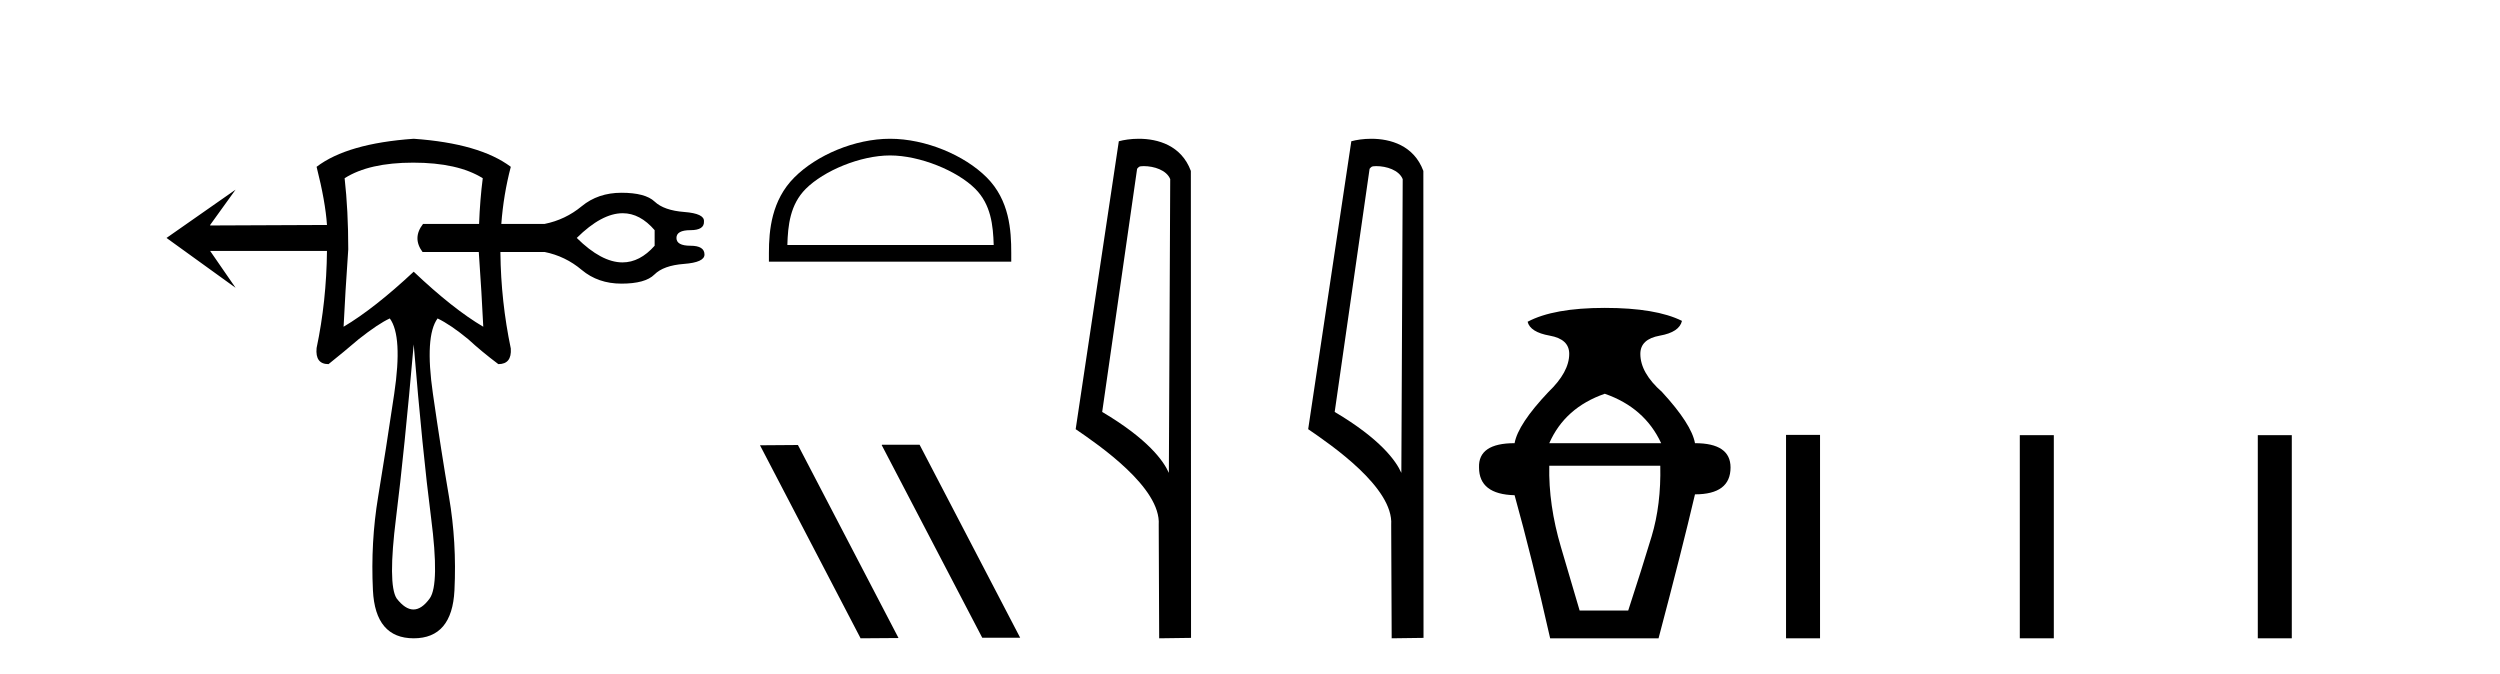
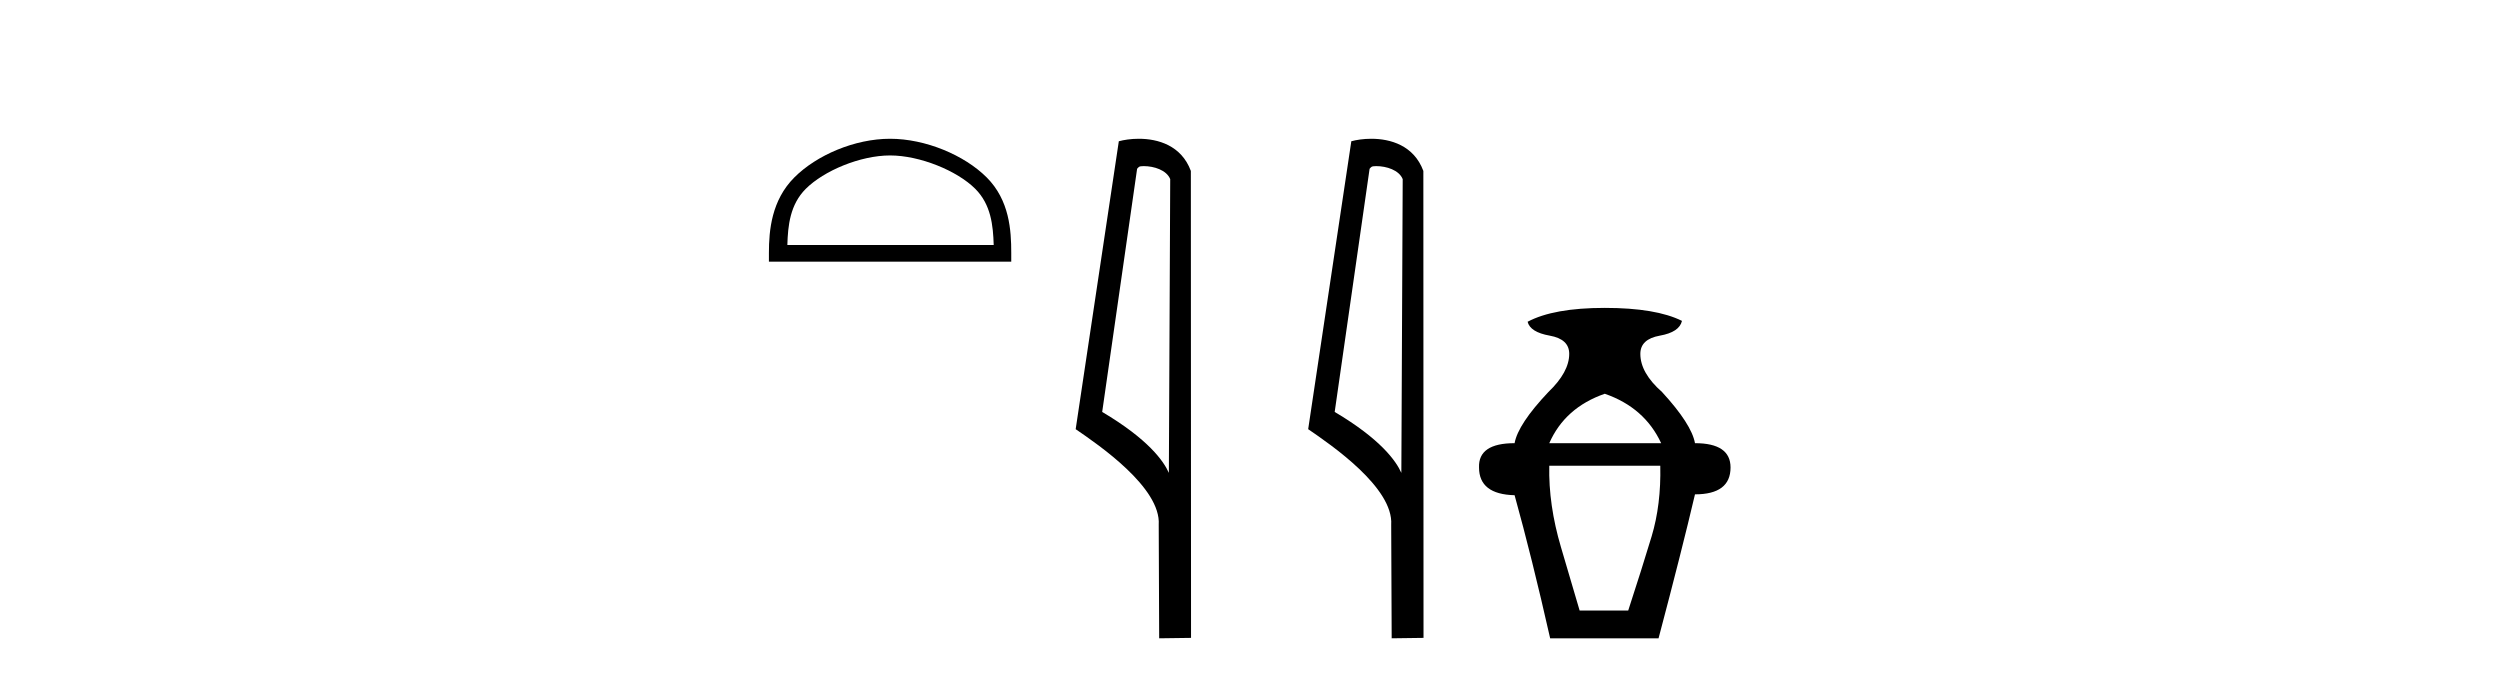
<svg xmlns="http://www.w3.org/2000/svg" width="152.0" height="41.0">
-   <path d="M 37.861 12.964 Q 38.916 12.964 39.802 13.994 L 39.802 14.941 Q 38.903 15.954 37.848 15.954 Q 36.571 15.954 35.066 14.467 Q 36.586 12.964 37.861 12.964 ZM 25.121 9.889 Q 27.836 9.889 29.352 10.836 Q 29.184 12.135 29.128 13.615 L 25.721 13.615 Q 25.058 14.467 25.689 15.32 L 29.11 15.32 Q 29.291 17.905 29.383 19.866 Q 27.552 18.793 25.153 16.519 Q 22.753 18.761 20.89 19.866 Q 20.985 17.877 21.174 15.162 Q 21.174 12.794 20.953 10.836 Q 22.437 9.889 25.121 9.889 ZM 25.153 20.939 Q 25.689 27.443 26.21 31.485 Q 26.731 35.526 26.131 36.378 Q 25.642 37.057 25.137 37.057 Q 24.632 37.057 24.111 36.378 Q 23.574 35.526 24.079 31.485 Q 24.584 27.443 25.153 20.939 ZM 25.153 8.437 Q 21.111 8.721 19.249 10.142 Q 19.785 12.257 19.88 13.678 L 12.776 13.709 L 12.776 13.678 L 14.323 11.531 L 14.323 11.531 L 10.124 14.467 L 14.323 17.498 L 12.776 15.256 L 19.88 15.256 Q 19.848 18.319 19.249 21.16 Q 19.154 22.139 19.975 22.139 Q 20.922 21.381 21.806 20.624 Q 23.006 19.677 23.7 19.361 Q 24.49 20.434 23.969 23.939 Q 23.448 27.443 22.99 30.206 Q 22.532 32.968 22.674 35.889 Q 22.816 38.809 25.153 38.809 Q 27.489 38.809 27.631 35.889 Q 27.773 32.968 27.299 30.206 Q 26.826 27.443 26.321 23.939 Q 25.816 20.434 26.605 19.361 Q 27.394 19.74 28.468 20.624 Q 29.289 21.381 30.299 22.139 Q 31.12 22.139 31.057 21.192 Q 30.457 18.319 30.425 15.383 Q 30.425 15.351 30.424 15.32 L 33.109 15.32 Q 34.372 15.572 35.366 16.409 Q 36.361 17.245 37.781 17.245 Q 39.234 17.245 39.786 16.693 Q 40.339 16.14 41.586 16.046 Q 42.833 15.951 42.833 15.477 Q 42.833 14.941 41.981 14.941 Q 41.128 14.941 41.128 14.467 Q 41.128 13.994 41.981 13.994 Q 42.833 13.994 42.801 13.457 Q 42.833 12.983 41.602 12.888 Q 40.37 12.794 39.802 12.257 Q 39.234 11.72 37.781 11.72 Q 36.361 11.72 35.366 12.541 Q 34.372 13.362 33.109 13.615 L 30.48 13.615 Q 30.612 11.836 31.057 10.142 Q 29.162 8.721 25.153 8.437 Z" style="fill:#000000;stroke:none" />
  <path d="M 54.117 9.451 C 55.93 9.451 58.198 10.382 59.296 11.48 C 60.256 12.44 60.381 13.713 60.417 14.896 L 47.871 14.896 C 47.906 13.713 48.032 12.44 48.992 11.48 C 50.09 10.382 52.305 9.451 54.117 9.451 ZM 54.117 8.437 C 51.967 8.437 49.654 9.43 48.298 10.786 C 46.908 12.176 46.75 14.007 46.75 15.377 L 46.75 15.911 L 61.484 15.911 L 61.484 15.377 C 61.484 14.007 61.38 12.176 59.99 10.786 C 58.634 9.43 56.267 8.437 54.117 8.437 Z" style="fill:#000000;stroke:none" />
-   <path d="M 53.639 27.039 L 53.605 27.056 L 59.721 38.775 L 62.027 38.775 L 55.911 27.039 ZM 48.514 27.056 L 46.208 27.073 L 52.324 38.809 L 54.63 38.792 L 48.514 27.056 Z" style="fill:#000000;stroke:none" />
  <path d="M 69.537 10.1 C 70.161 10.1 70.926 10.34 71.149 10.89 L 71.067 28.751 L 71.067 28.751 C 70.75 28.034 69.809 26.699 67.013 25.046 L 69.136 10.263 C 69.235 10.157 69.233 10.1 69.537 10.1 ZM 71.067 28.751 L 71.067 28.751 C 71.067 28.751 71.067 28.751 71.067 28.751 L 71.067 28.751 L 71.067 28.751 ZM 69.24 8.437 C 68.761 8.437 68.33 8.505 68.024 8.588 L 65.401 26.094 C 66.789 27.044 70.602 29.648 70.45 31.91 L 70.478 38.809 L 72.415 38.783 L 72.404 10.393 C 71.828 8.837 70.397 8.437 69.24 8.437 Z" style="fill:#000000;stroke:none" />
  <path d="M 83.672 10.1 C 84.297 10.1 85.061 10.34 85.284 10.89 L 85.202 28.751 L 85.202 28.751 C 84.885 28.034 83.944 26.699 81.149 25.046 L 83.271 10.263 C 83.371 10.157 83.368 10.1 83.672 10.1 ZM 85.202 28.751 L 85.202 28.751 C 85.202 28.751 85.202 28.751 85.202 28.751 L 85.202 28.751 L 85.202 28.751 ZM 83.375 8.437 C 82.897 8.437 82.465 8.505 82.16 8.588 L 79.537 26.094 C 80.924 27.044 84.737 29.648 84.585 31.91 L 84.614 38.809 L 86.55 38.783 L 86.54 10.393 C 85.964 8.837 84.533 8.437 83.375 8.437 Z" style="fill:#000000;stroke:none" />
  <path d="M 97.571 23.94 Q 99.996 24.783 100.998 26.945 L 94.196 26.945 Q 95.145 24.783 97.571 23.94 ZM 100.945 28.316 Q 100.998 30.689 100.418 32.614 Q 99.838 34.538 98.995 37.122 L 96.042 37.122 Q 95.673 35.856 94.908 33.273 Q 94.143 30.689 94.196 28.316 ZM 97.571 18.72 Q 94.46 18.72 92.878 19.563 Q 93.036 20.196 94.223 20.407 Q 95.409 20.618 95.409 21.514 Q 95.409 22.622 94.143 23.834 Q 92.298 25.785 92.087 26.945 Q 89.872 26.945 89.925 28.422 Q 89.925 30.056 92.087 30.109 Q 93.142 33.906 94.249 38.809 L 100.84 38.809 Q 102.264 33.431 103.055 30.056 Q 105.217 30.056 105.217 28.422 Q 105.217 26.945 103.055 26.945 Q 102.844 25.785 101.051 23.834 Q 99.733 22.674 99.733 21.514 Q 99.733 20.618 100.919 20.407 Q 102.106 20.196 102.264 19.51 Q 100.682 18.72 97.571 18.72 Z" style="fill:#000000;stroke:none" />
-   <path d="M 108.591 26.441 L 108.591 38.809 L 110.658 38.809 L 110.658 26.441 ZM 122.804 26.458 L 122.804 38.809 L 124.872 38.809 L 124.872 26.458 ZM 137.274 26.458 L 137.274 38.809 L 139.341 38.809 L 139.341 26.458 Z" style="fill:#000000;stroke:none" />
</svg>